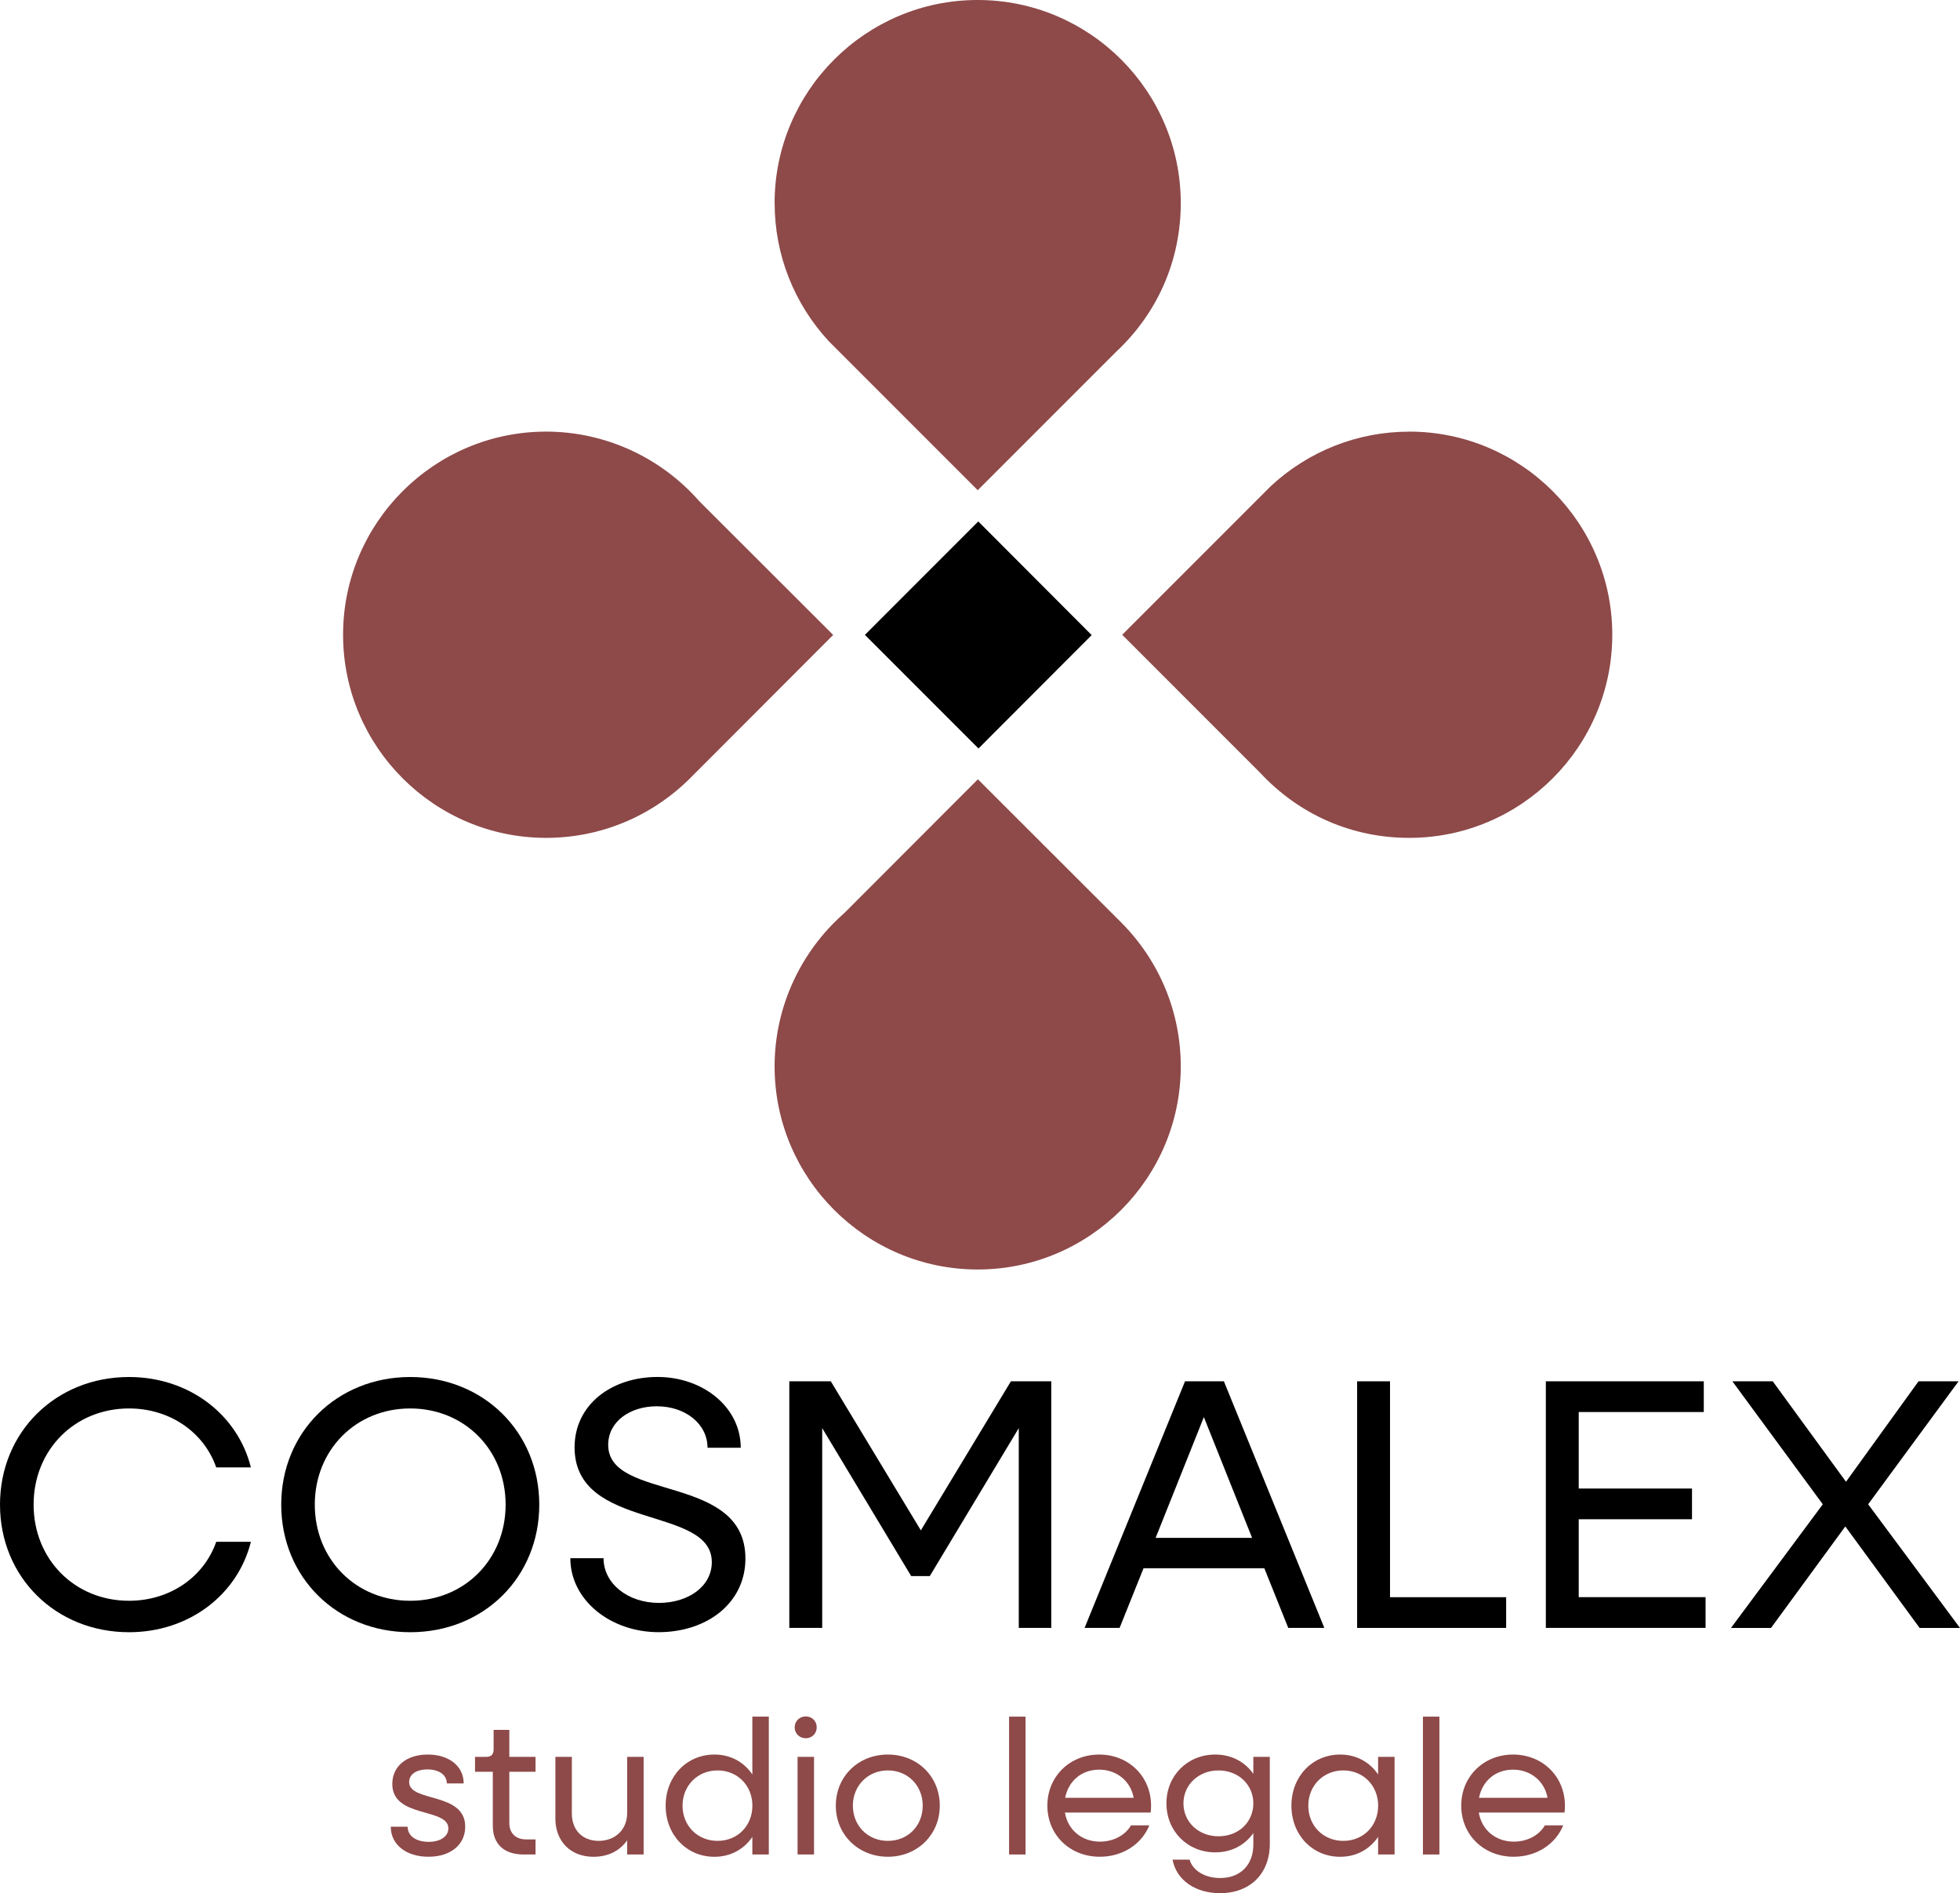
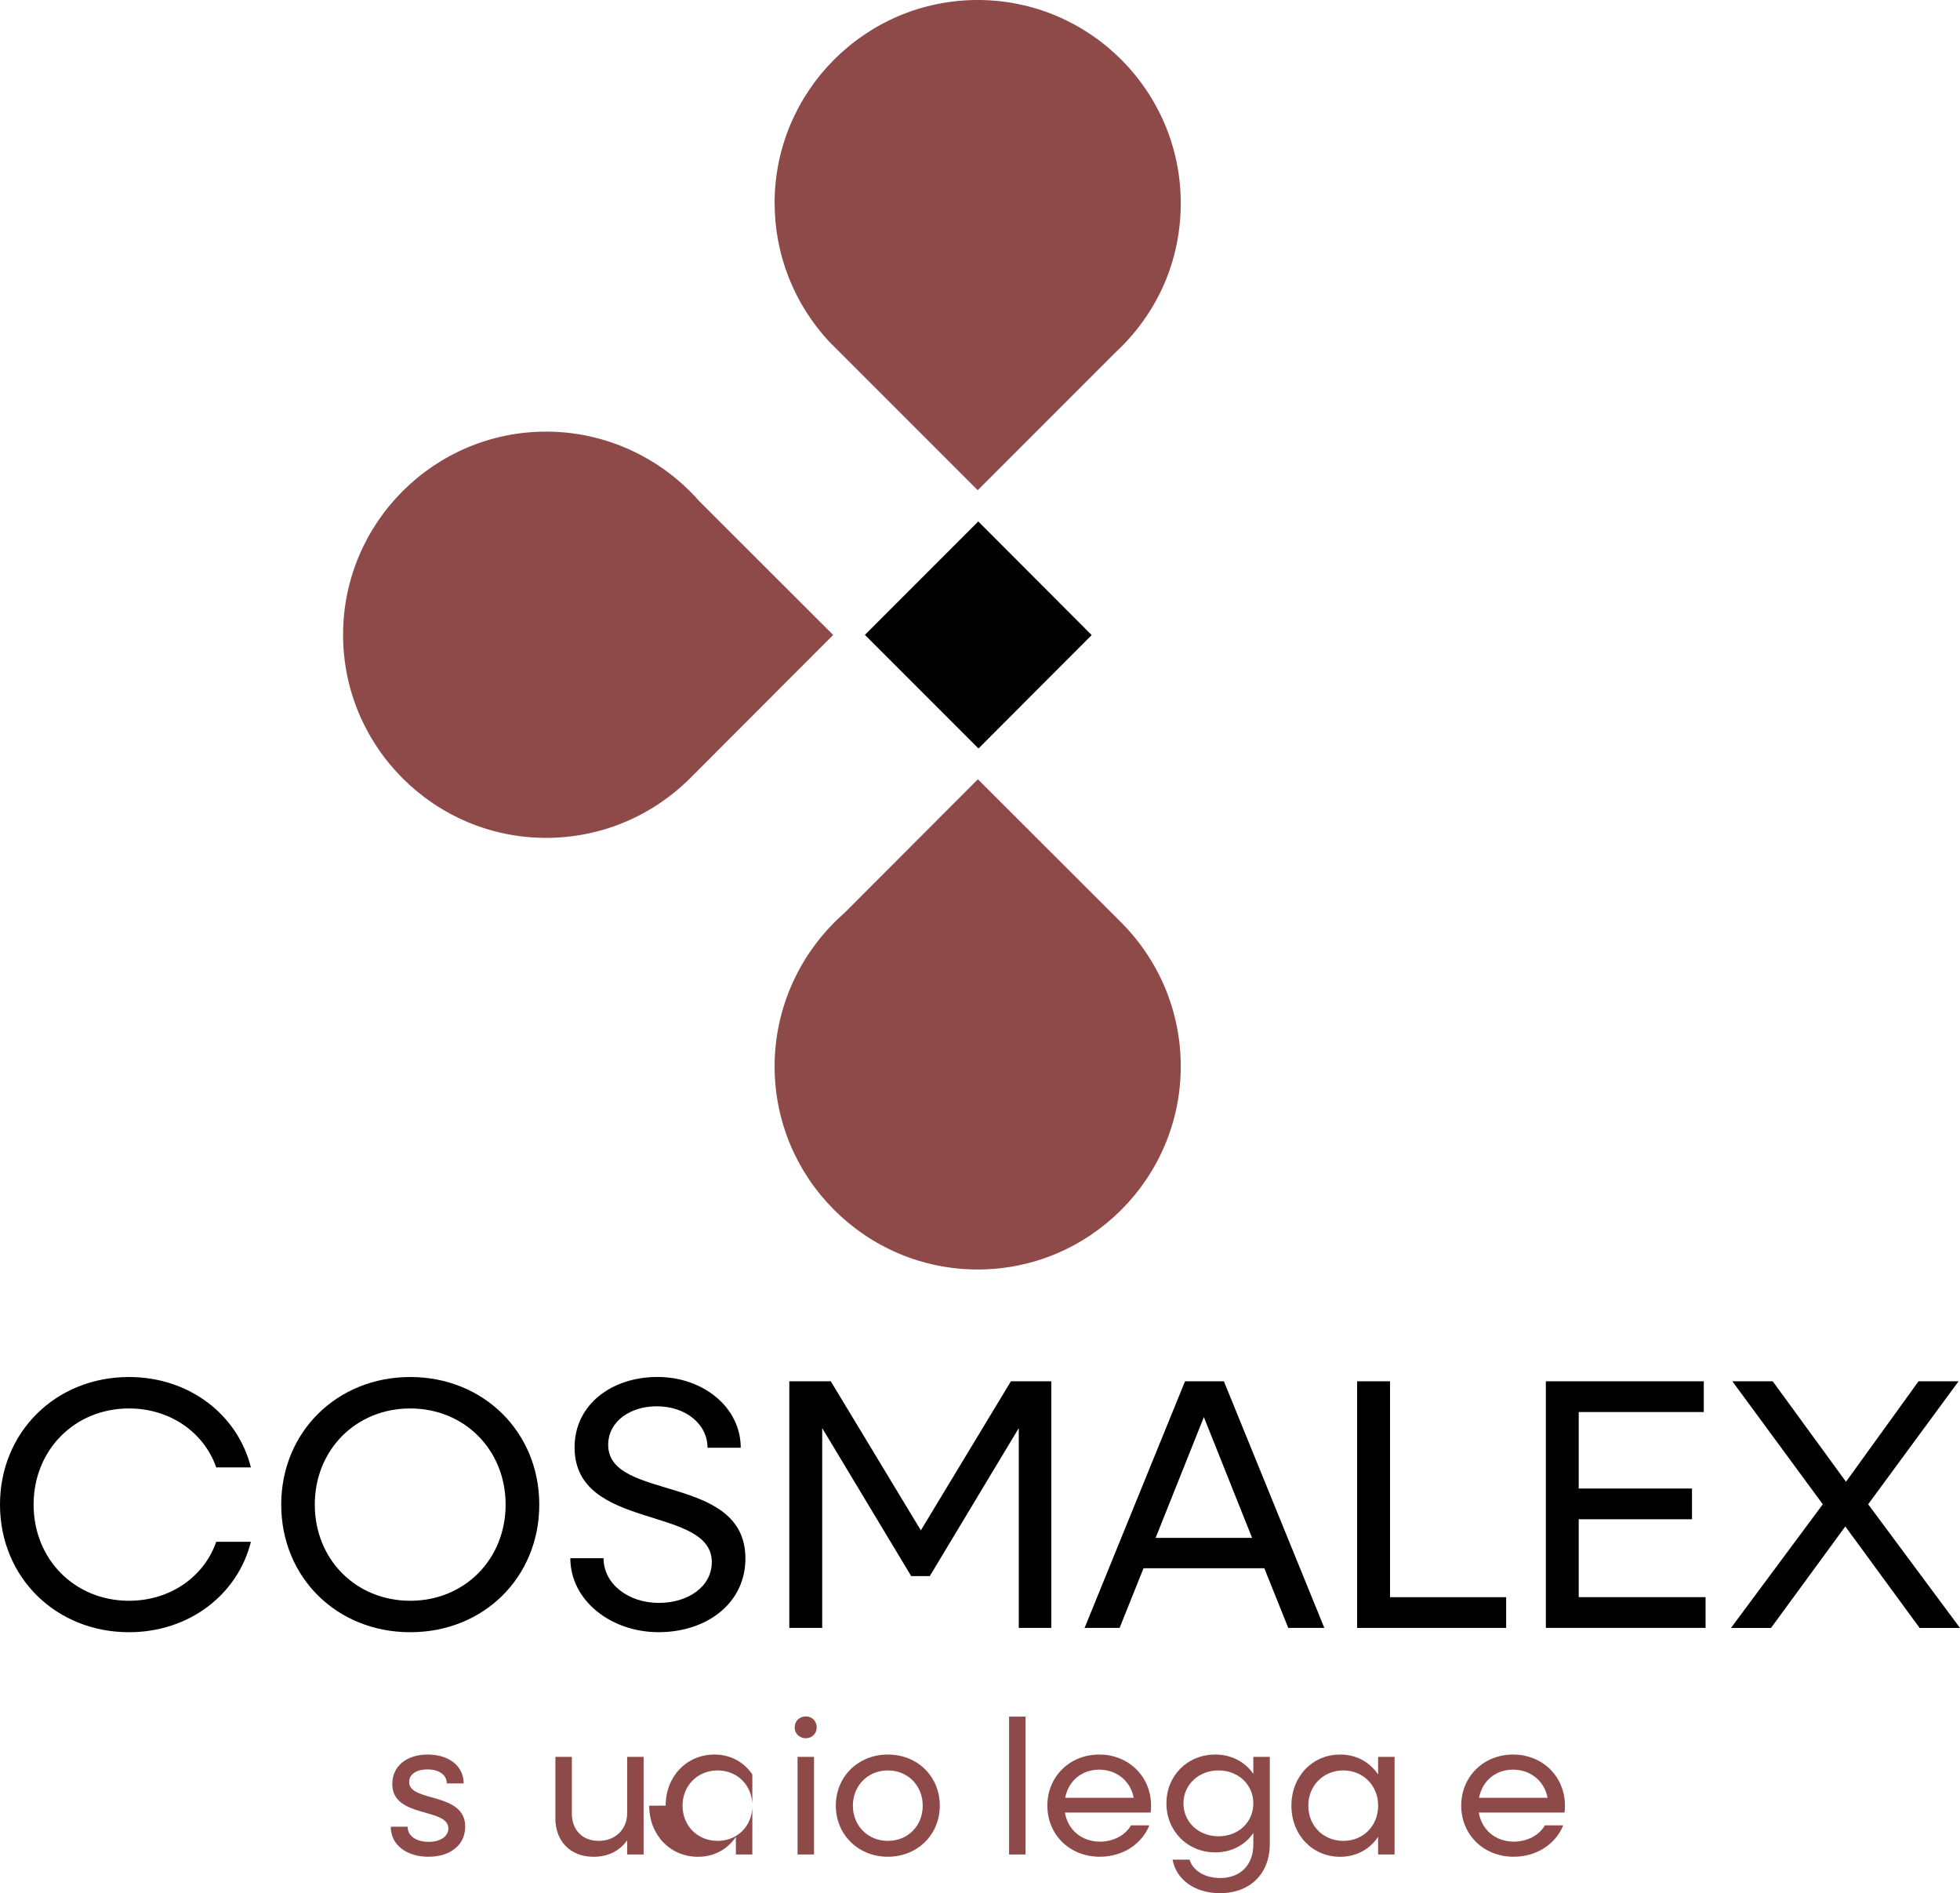
<svg xmlns="http://www.w3.org/2000/svg" id="Livello_2" viewBox="0 0 460.75 444.94">
  <defs>
    <style>      .cls-1 {        fill: #8e4949;      }    </style>
  </defs>
  <g id="Livello_1-2" data-name="Livello_1">
    <g>
      <path d="M0,353.62c0-17.05,13.11-29.99,30.33-29.99,14.11,0,25.54,8.82,28.65,21.25h-8.15c-2.86-8.23-10.84-13.86-20.5-13.86-12.77,0-22.43,9.74-22.43,22.6s9.66,22.6,22.43,22.6c9.66,0,17.64-5.63,20.5-13.86h8.15c-3.11,12.43-14.53,21.25-28.65,21.25-17.22,0-30.33-12.94-30.33-29.99Z" />
      <path d="M66.11,353.62c0-17.05,13.11-29.99,30.33-29.99s30.33,12.94,30.33,29.99-13.02,29.99-30.33,29.99-30.33-12.94-30.33-29.99ZM118.86,353.62c0-12.85-9.66-22.6-22.43-22.6s-22.43,9.74-22.43,22.6,9.66,22.6,22.43,22.6,22.43-9.74,22.43-22.6Z" />
      <path d="M134.07,366.22h7.81c0,5.96,5.71,10.5,13.02,10.5,6.89,0,12.43-3.86,12.43-9.58,0-13.44-32.26-7.22-32.26-26.97,0-10.08,8.74-16.55,19.49-16.55s19.57,7.14,19.57,16.63h-7.81c0-5.54-5.12-9.74-11.93-9.74-6.22,0-11.42,3.53-11.42,9.07,0,13.36,32.26,6.64,32.26,26.71,0,10.5-9.07,17.31-20.41,17.31s-20.75-7.56-20.75-17.39Z" />
      <path d="M185.56,324.64h9.74l21.17,35.03,21.17-35.03h9.49v57.96h-7.64v-46.96l-20.92,34.78h-4.37l-20.92-34.78v46.96h-7.73v-57.96Z" />
      <path d="M278.55,324.64h9.16l23.61,57.96h-8.48l-5.63-14.03h-28.39l-5.63,14.03h-8.23l23.61-57.96ZM294.34,361.44l-11.34-28.39-11.34,28.39h22.68Z" />
      <path d="M319.03,324.64h7.73v50.74h27.3v7.22h-35.03v-57.96Z" />
      <path d="M363.39,324.64h37.13v7.22h-29.4v17.98h26.63v7.22h-26.63v18.31h29.82v7.22h-37.55v-57.96Z" />
      <path d="M428.49,353.54l-21.25-28.9h9.49l17.22,23.61,17.05-23.61h9.41l-21.25,28.9,21.59,29.07h-9.49l-17.47-23.86-17.47,23.86h-9.41l21.59-29.07Z" />
    </g>
    <g>
      <path class="cls-1" d="M277.57,250.62c0,26.32-21.42,47.74-47.74,47.74s-47.74-21.42-47.74-47.74c0-13.71,5.94-26.81,16.29-35.94l.11-.1.11-.11,31.28-31.32,33.85,33.81c8.92,9.06,13.84,21.02,13.84,33.67Z" />
      <path class="cls-1" d="M182.09,47.74c0-26.32,21.42-47.74,47.74-47.74s47.74,21.42,47.74,47.74c0,13.41-5.41,25.83-15.28,35.02l-32.45,32.45-34.96-34.96c-8.24-8.88-12.78-20.42-12.78-32.51Z" />
      <polygon points="203.32 149.21 229.97 122.55 256.63 149.26 230.02 175.91 203.32 149.21" />
      <path class="cls-1" d="M128.39,196.92c-26.32,0-47.74-21.42-47.74-47.74s21.42-47.74,47.74-47.74c13.71,0,26.81,5.94,35.94,16.29l.1.11.11.11,31.32,31.28-33.81,33.85c-9.06,8.92-21.02,13.84-33.67,13.84Z" />
-       <path class="cls-1" d="M331.27,101.44c26.32,0,47.74,21.42,47.74,47.74s-21.42,47.74-47.74,47.74c-13.41,0-25.83-5.41-35.02-15.28l-32.45-32.45,34.96-34.96c8.88-8.24,20.42-12.78,32.51-12.78Z" />
    </g>
    <g>
      <path class="cls-1" d="M91.86,429.32h3.96c0,2.16,1.98,3.56,4.95,3.56,2.79,0,4.63-1.31,4.63-3.15,0-4.95-13.18-2.34-13.18-10.44,0-4.18,3.33-6.93,8.32-6.93s8.46,2.7,8.46,6.79h-3.96c0-1.98-1.8-3.29-4.54-3.29s-4.32,1.21-4.32,2.97c0,4.82,13.18,2.25,13.18,10.48,0,4.23-3.42,7.07-8.64,7.07s-8.86-2.83-8.86-7.07Z" />
-       <path class="cls-1" d="M115.85,429.1v-12.69h-4.18v-3.51h2.7c1.08,0,1.67-.58,1.67-1.71v-4.63h3.69v6.34h6.16v3.51h-6.16v12.06c0,2.34,1.48,3.83,3.91,3.83h2.25v3.55h-2.79c-4.64,0-7.25-2.48-7.25-6.75Z" />
      <path class="cls-1" d="M130.56,427.34v-14.44h3.87v13.32c0,3.87,2.47,6.43,6.3,6.43s6.7-2.61,6.7-6.52v-13.23h3.87v22.95h-3.87v-3.33c-1.75,2.47-4.45,3.87-7.92,3.87-5.36,0-8.96-3.6-8.96-9.04Z" />
-       <path class="cls-1" d="M156.48,424.37c0-6.84,4.91-12.01,11.47-12.01,3.83,0,6.97,1.8,8.91,4.68v-13.59h3.87v32.4h-3.87v-4.14c-1.94,2.88-5.08,4.68-8.91,4.68-6.57,0-11.47-5.17-11.47-12.01ZM176.87,424.37c0-4.72-3.51-8.28-8.19-8.28s-8.23,3.56-8.23,8.28,3.51,8.28,8.23,8.28,8.19-3.55,8.19-8.28Z" />
+       <path class="cls-1" d="M156.48,424.37c0-6.84,4.91-12.01,11.47-12.01,3.83,0,6.97,1.8,8.91,4.68v-13.59v32.4h-3.87v-4.14c-1.94,2.88-5.08,4.68-8.91,4.68-6.57,0-11.47-5.17-11.47-12.01ZM176.87,424.37c0-4.72-3.51-8.28-8.19-8.28s-8.23,3.56-8.23,8.28,3.51,8.28,8.23,8.28,8.19-3.55,8.19-8.28Z" />
      <path class="cls-1" d="M186.81,405.97c0-1.44,1.12-2.57,2.61-2.57s2.57,1.12,2.57,2.57-1.12,2.56-2.57,2.56-2.61-1.08-2.61-2.56ZM187.49,412.9h3.87v22.95h-3.87v-22.95Z" />
      <path class="cls-1" d="M196.48,424.37c0-6.84,5.26-12.01,12.24-12.01s12.2,5.17,12.2,12.01-5.27,12.01-12.2,12.01-12.24-5.17-12.24-12.01ZM216.91,424.37c0-4.72-3.51-8.28-8.19-8.28s-8.23,3.56-8.23,8.28,3.51,8.28,8.23,8.28,8.19-3.55,8.19-8.28Z" />
      <path class="cls-1" d="M237.21,403.45h3.87v32.4h-3.87v-32.4Z" />
      <path class="cls-1" d="M246.21,424.37c0-6.84,5.26-12.01,12.19-12.01s12.19,5.17,12.19,12.01c0,.54-.04,1.12-.09,1.62h-20.16c.67,4.05,3.92,6.84,8.24,6.84,3.19,0,5.98-1.53,7.29-3.83h4.32c-1.8,4.41-6.25,7.38-11.65,7.38-7.07,0-12.33-5.17-12.33-12.01ZM250.39,422.53h16.11c-.67-3.83-3.91-6.62-8.1-6.62s-7.24,2.7-8.01,6.62Z" />
      <path class="cls-1" d="M274.2,423.83c0-6.52,4.95-11.47,11.47-11.47,3.87,0,7.02,1.75,8.96,4.54v-4h3.87v20.47c0,6.98-4.63,11.57-11.7,11.57-5.8,0-10.26-3.06-11.16-7.88h4c.76,2.61,3.64,4.32,7.2,4.32,4.73,0,7.79-3.06,7.79-7.87v-2.7c-1.94,2.79-5.08,4.54-8.96,4.54-6.52,0-11.47-5-11.47-11.52ZM294.63,423.83c0-4.37-3.51-7.74-8.19-7.74s-8.24,3.38-8.24,7.74,3.51,7.74,8.24,7.74,8.19-3.33,8.19-7.74Z" />
      <path class="cls-1" d="M303.58,424.37c0-6.84,4.91-12.01,11.47-12.01,3.83,0,6.97,1.8,8.91,4.68v-4.14h3.87v22.95h-3.87v-4.14c-1.94,2.88-5.08,4.68-8.91,4.68-6.57,0-11.47-5.17-11.47-12.01ZM323.97,424.37c0-4.72-3.51-8.28-8.19-8.28s-8.23,3.56-8.23,8.28,3.51,8.28,8.23,8.28,8.19-3.55,8.19-8.28Z" />
-       <path class="cls-1" d="M334.5,403.45h3.87v32.4h-3.87v-32.4Z" />
      <path class="cls-1" d="M343.5,424.37c0-6.84,5.26-12.01,12.19-12.01s12.19,5.17,12.19,12.01c0,.54-.04,1.12-.09,1.62h-20.16c.67,4.05,3.92,6.84,8.24,6.84,3.19,0,5.98-1.53,7.29-3.83h4.32c-1.8,4.41-6.25,7.38-11.65,7.38-7.07,0-12.33-5.17-12.33-12.01ZM347.68,422.53h16.11c-.67-3.83-3.91-6.62-8.1-6.62s-7.24,2.7-8.01,6.62Z" />
    </g>
  </g>
</svg>